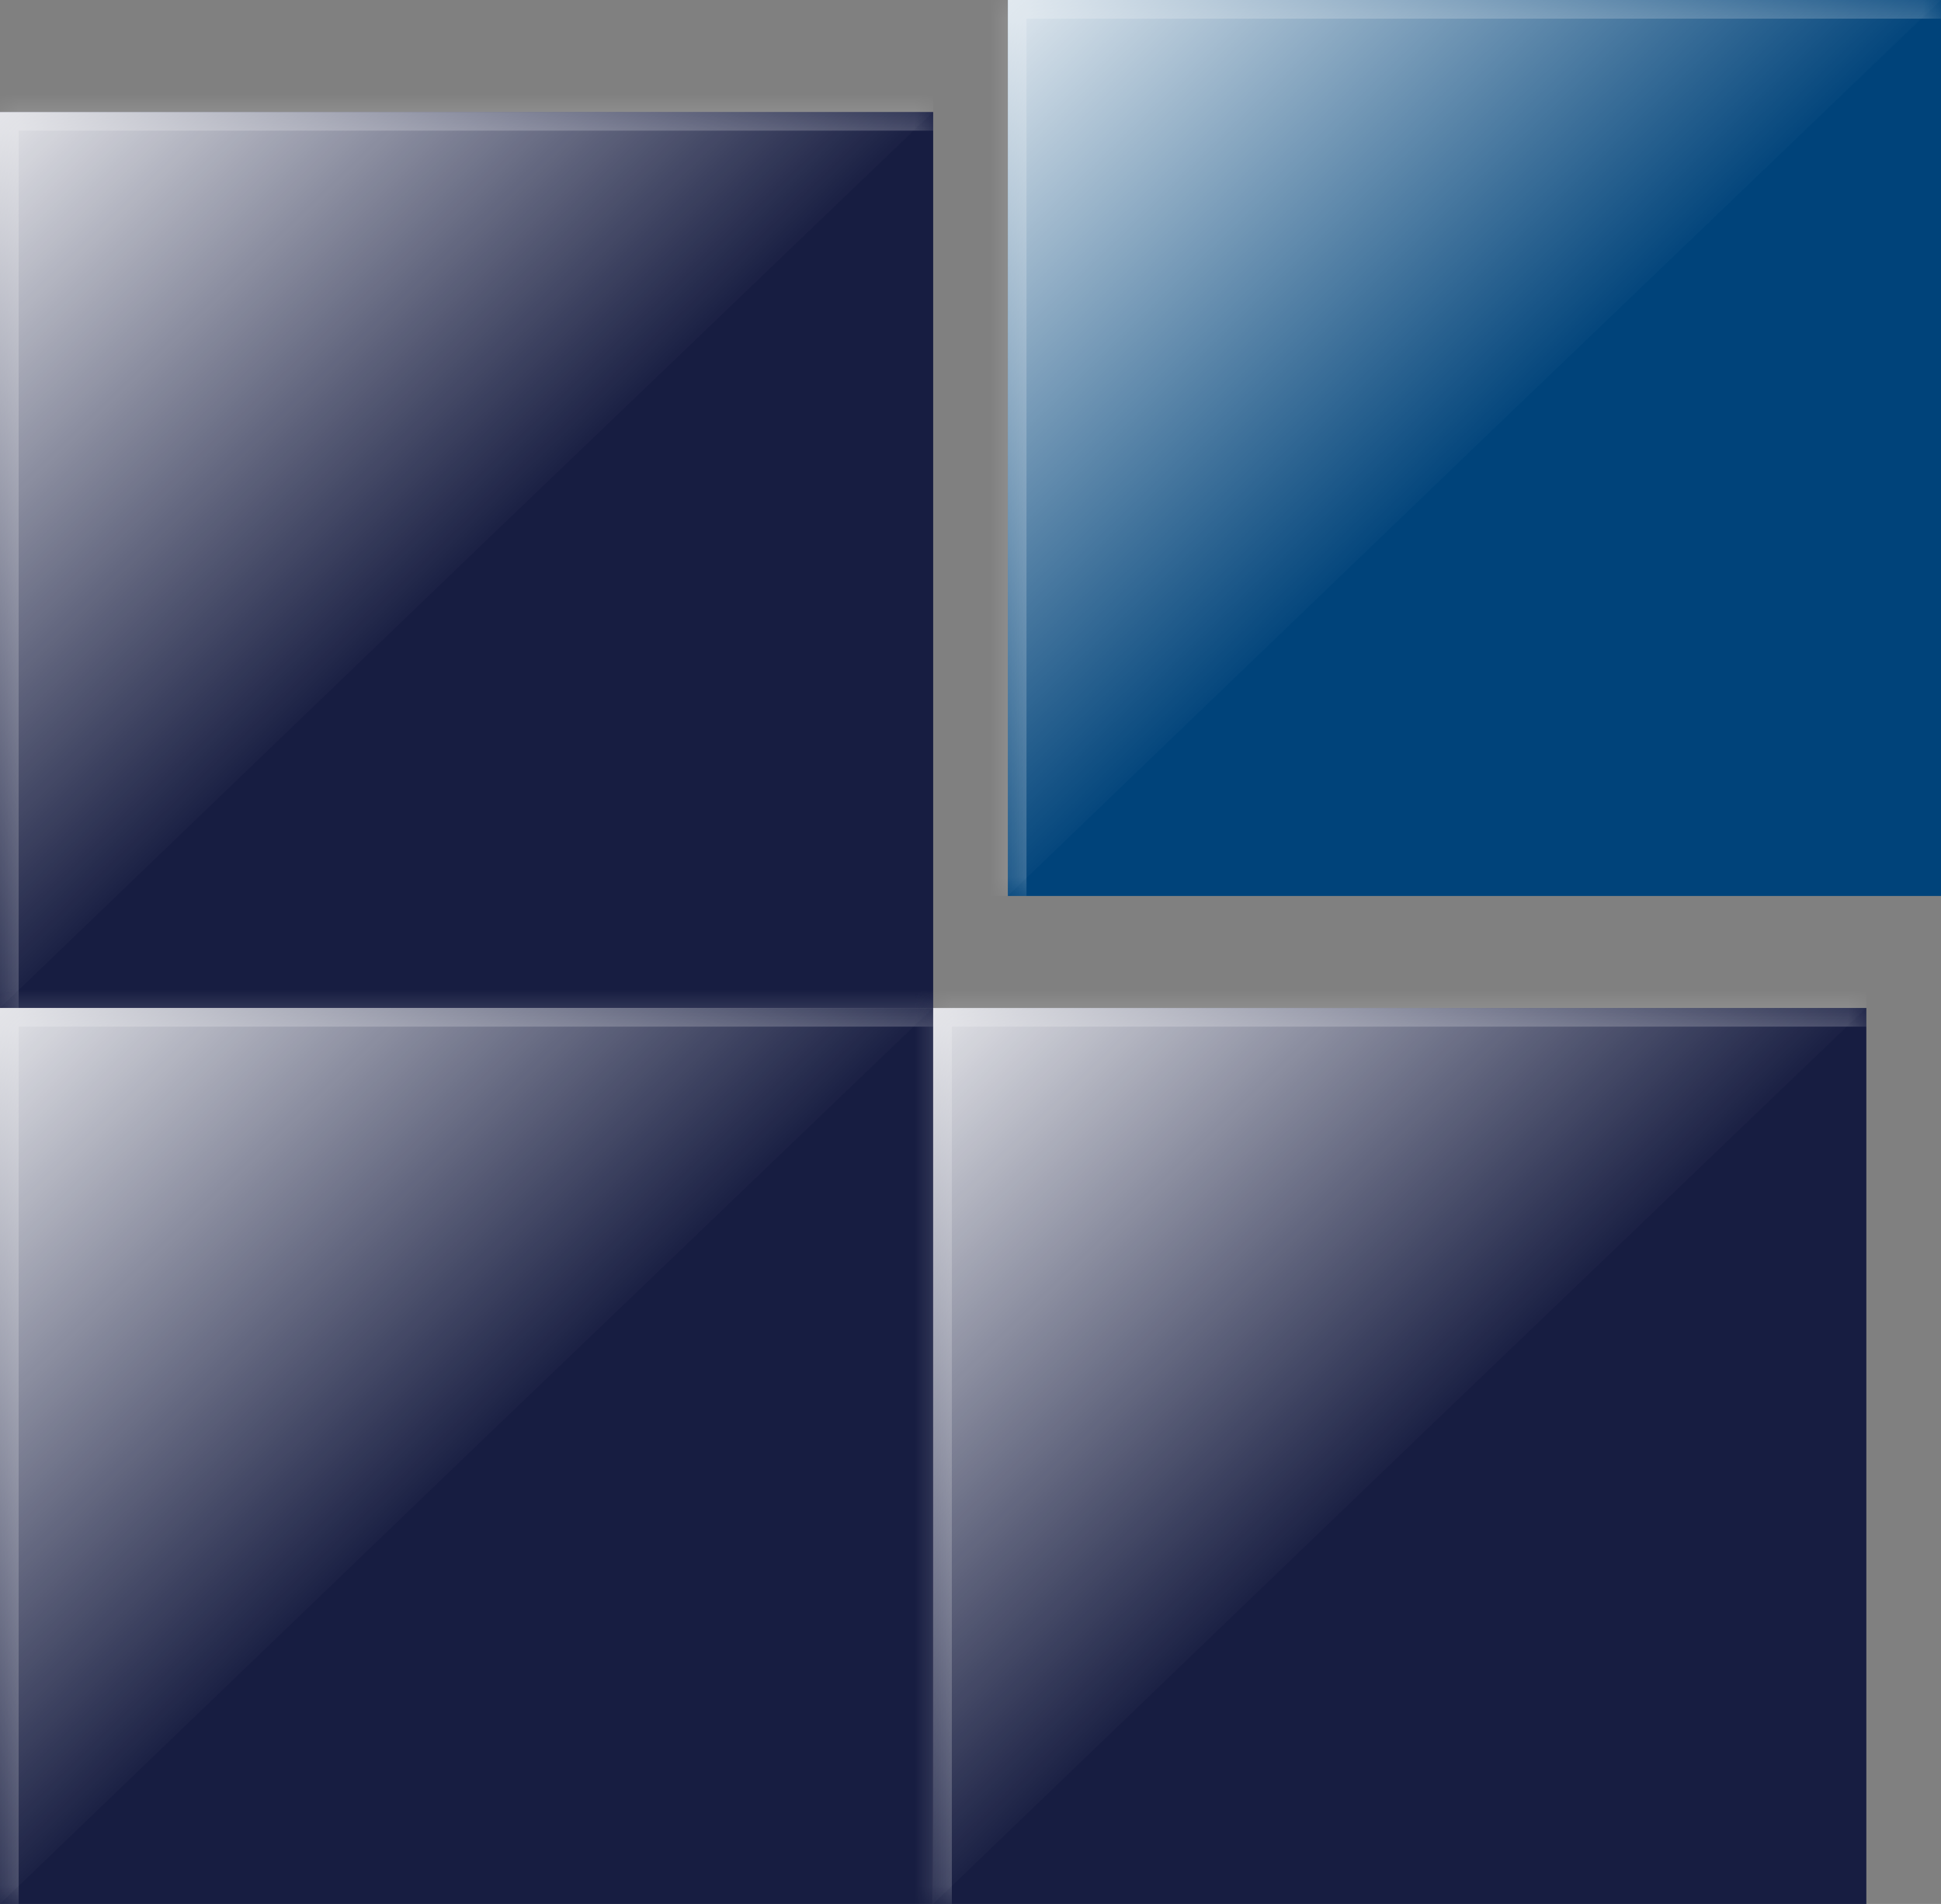
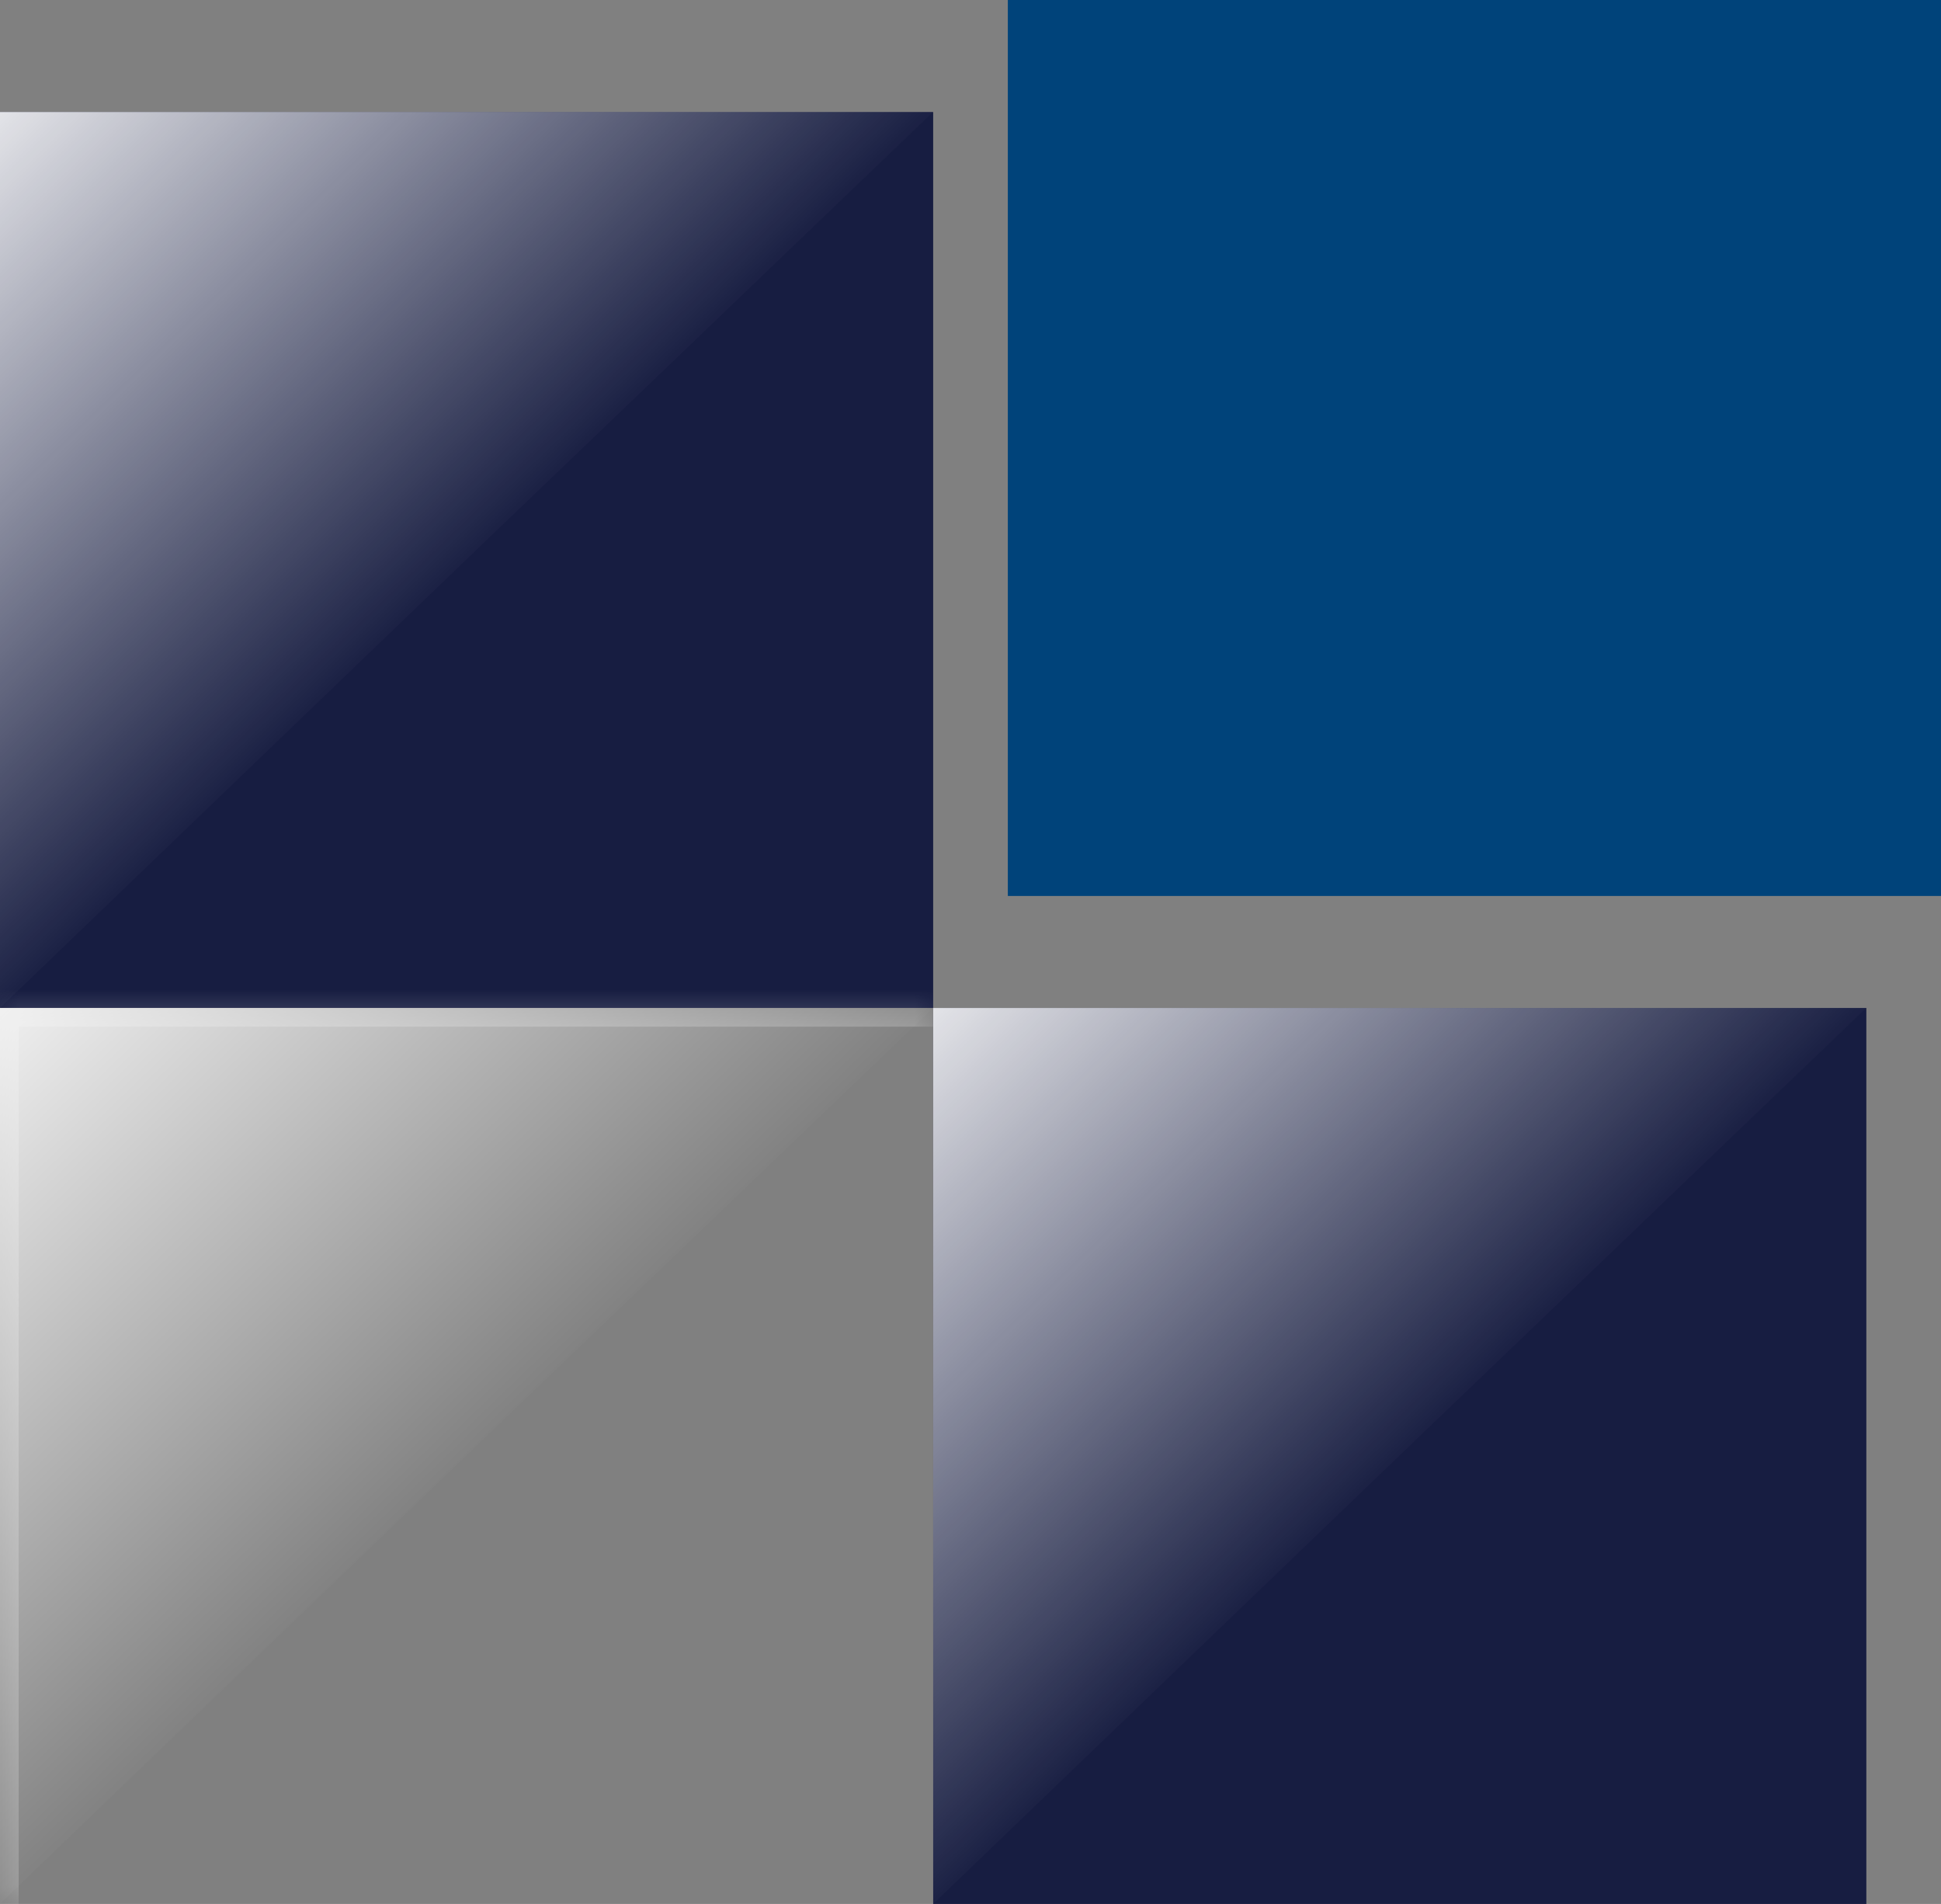
<svg xmlns="http://www.w3.org/2000/svg" width="52" height="51" viewBox="0 0 52 51" fill="none">
  <rect x="0" y="0" width="52" height="51" fill="#808080" stroke="none" />
  <mask id="path-1-inside-1_613_19" fill="white">
    <path d="M0 3H25V27H0V3Z" />
  </mask>
  <path d="M0 3H25V27H0V3Z" fill="#171D41" />
-   <path d="M0 3V2.5H-0.5V3H0ZM0 3.5H25V2.5H0V3.5ZM0.5 27V3H-0.5V27H0.5Z" fill="white" fill-opacity="0.2" mask="url(#path-1-inside-1_613_19)" />
  <mask id="path-3-inside-2_613_19" fill="white">
    <path d="M0 27H25V51H0V27Z" />
  </mask>
-   <path d="M0 27H25V51H0V27Z" fill="#171D41" />
  <path d="M0 27V26.5H-0.5V27H0ZM0 27.5H25V26.5H0V27.5ZM0.5 51V27H-0.5V51H0.5Z" fill="white" fill-opacity="0.2" mask="url(#path-3-inside-2_613_19)" />
  <mask id="path-5-inside-3_613_19" fill="white">
-     <path d="M25 27H50V51H25V27Z" />
-   </mask>
+     </mask>
  <path d="M25 27H50V51H25V27Z" fill="#171D41" />
  <path d="M25 27V26.5H24.5V27H25ZM25 27.5H50V26.5H25V27.5ZM25.5 51V27H24.5V51H25.5Z" fill="white" fill-opacity="0.2" mask="url(#path-5-inside-3_613_19)" />
  <mask id="path-7-inside-4_613_19" fill="white">
    <path d="M27 0H52V24H27V0Z" />
  </mask>
  <path d="M27 0H52V24H27V0Z" fill="#00437A" />
-   <path d="M27 0V-0.5H26.5V0H27ZM27 0.5H52V-0.5H27V0.5ZM27.5 24V0H26.5V24H27.5Z" fill="white" fill-opacity="0.2" mask="url(#path-7-inside-4_613_19)" />
  <path d="M0 3H25L13 14.5L0 27V3Z" fill="url(#paint0_linear_613_19)" />
  <path d="M0 27H25L13 38.5L0 51V27Z" fill="url(#paint1_linear_613_19)" />
  <path d="M25 27H50L38 38.5L25 51V27Z" fill="url(#paint2_linear_613_19)" />
-   <path d="M27 0H52L40 11.5L27 24V0Z" fill="url(#paint3_linear_613_19)" />
  <defs>
    <linearGradient id="paint0_linear_613_19" x1="-2" y1="1.5" x2="12" y2="16" gradientUnits="userSpaceOnUse">
      <stop stop-color="white" />
      <stop offset="1" stop-color="white" stop-opacity="0" />
    </linearGradient>
    <linearGradient id="paint1_linear_613_19" x1="-2" y1="25.5" x2="12" y2="40" gradientUnits="userSpaceOnUse">
      <stop stop-color="white" />
      <stop offset="1" stop-color="white" stop-opacity="0" />
    </linearGradient>
    <linearGradient id="paint2_linear_613_19" x1="23" y1="25.5" x2="37" y2="40" gradientUnits="userSpaceOnUse">
      <stop stop-color="white" />
      <stop offset="1" stop-color="white" stop-opacity="0" />
    </linearGradient>
    <linearGradient id="paint3_linear_613_19" x1="25" y1="-1.5" x2="39" y2="13" gradientUnits="userSpaceOnUse">
      <stop stop-color="white" />
      <stop offset="1" stop-color="white" stop-opacity="0" />
    </linearGradient>
  </defs>
</svg>